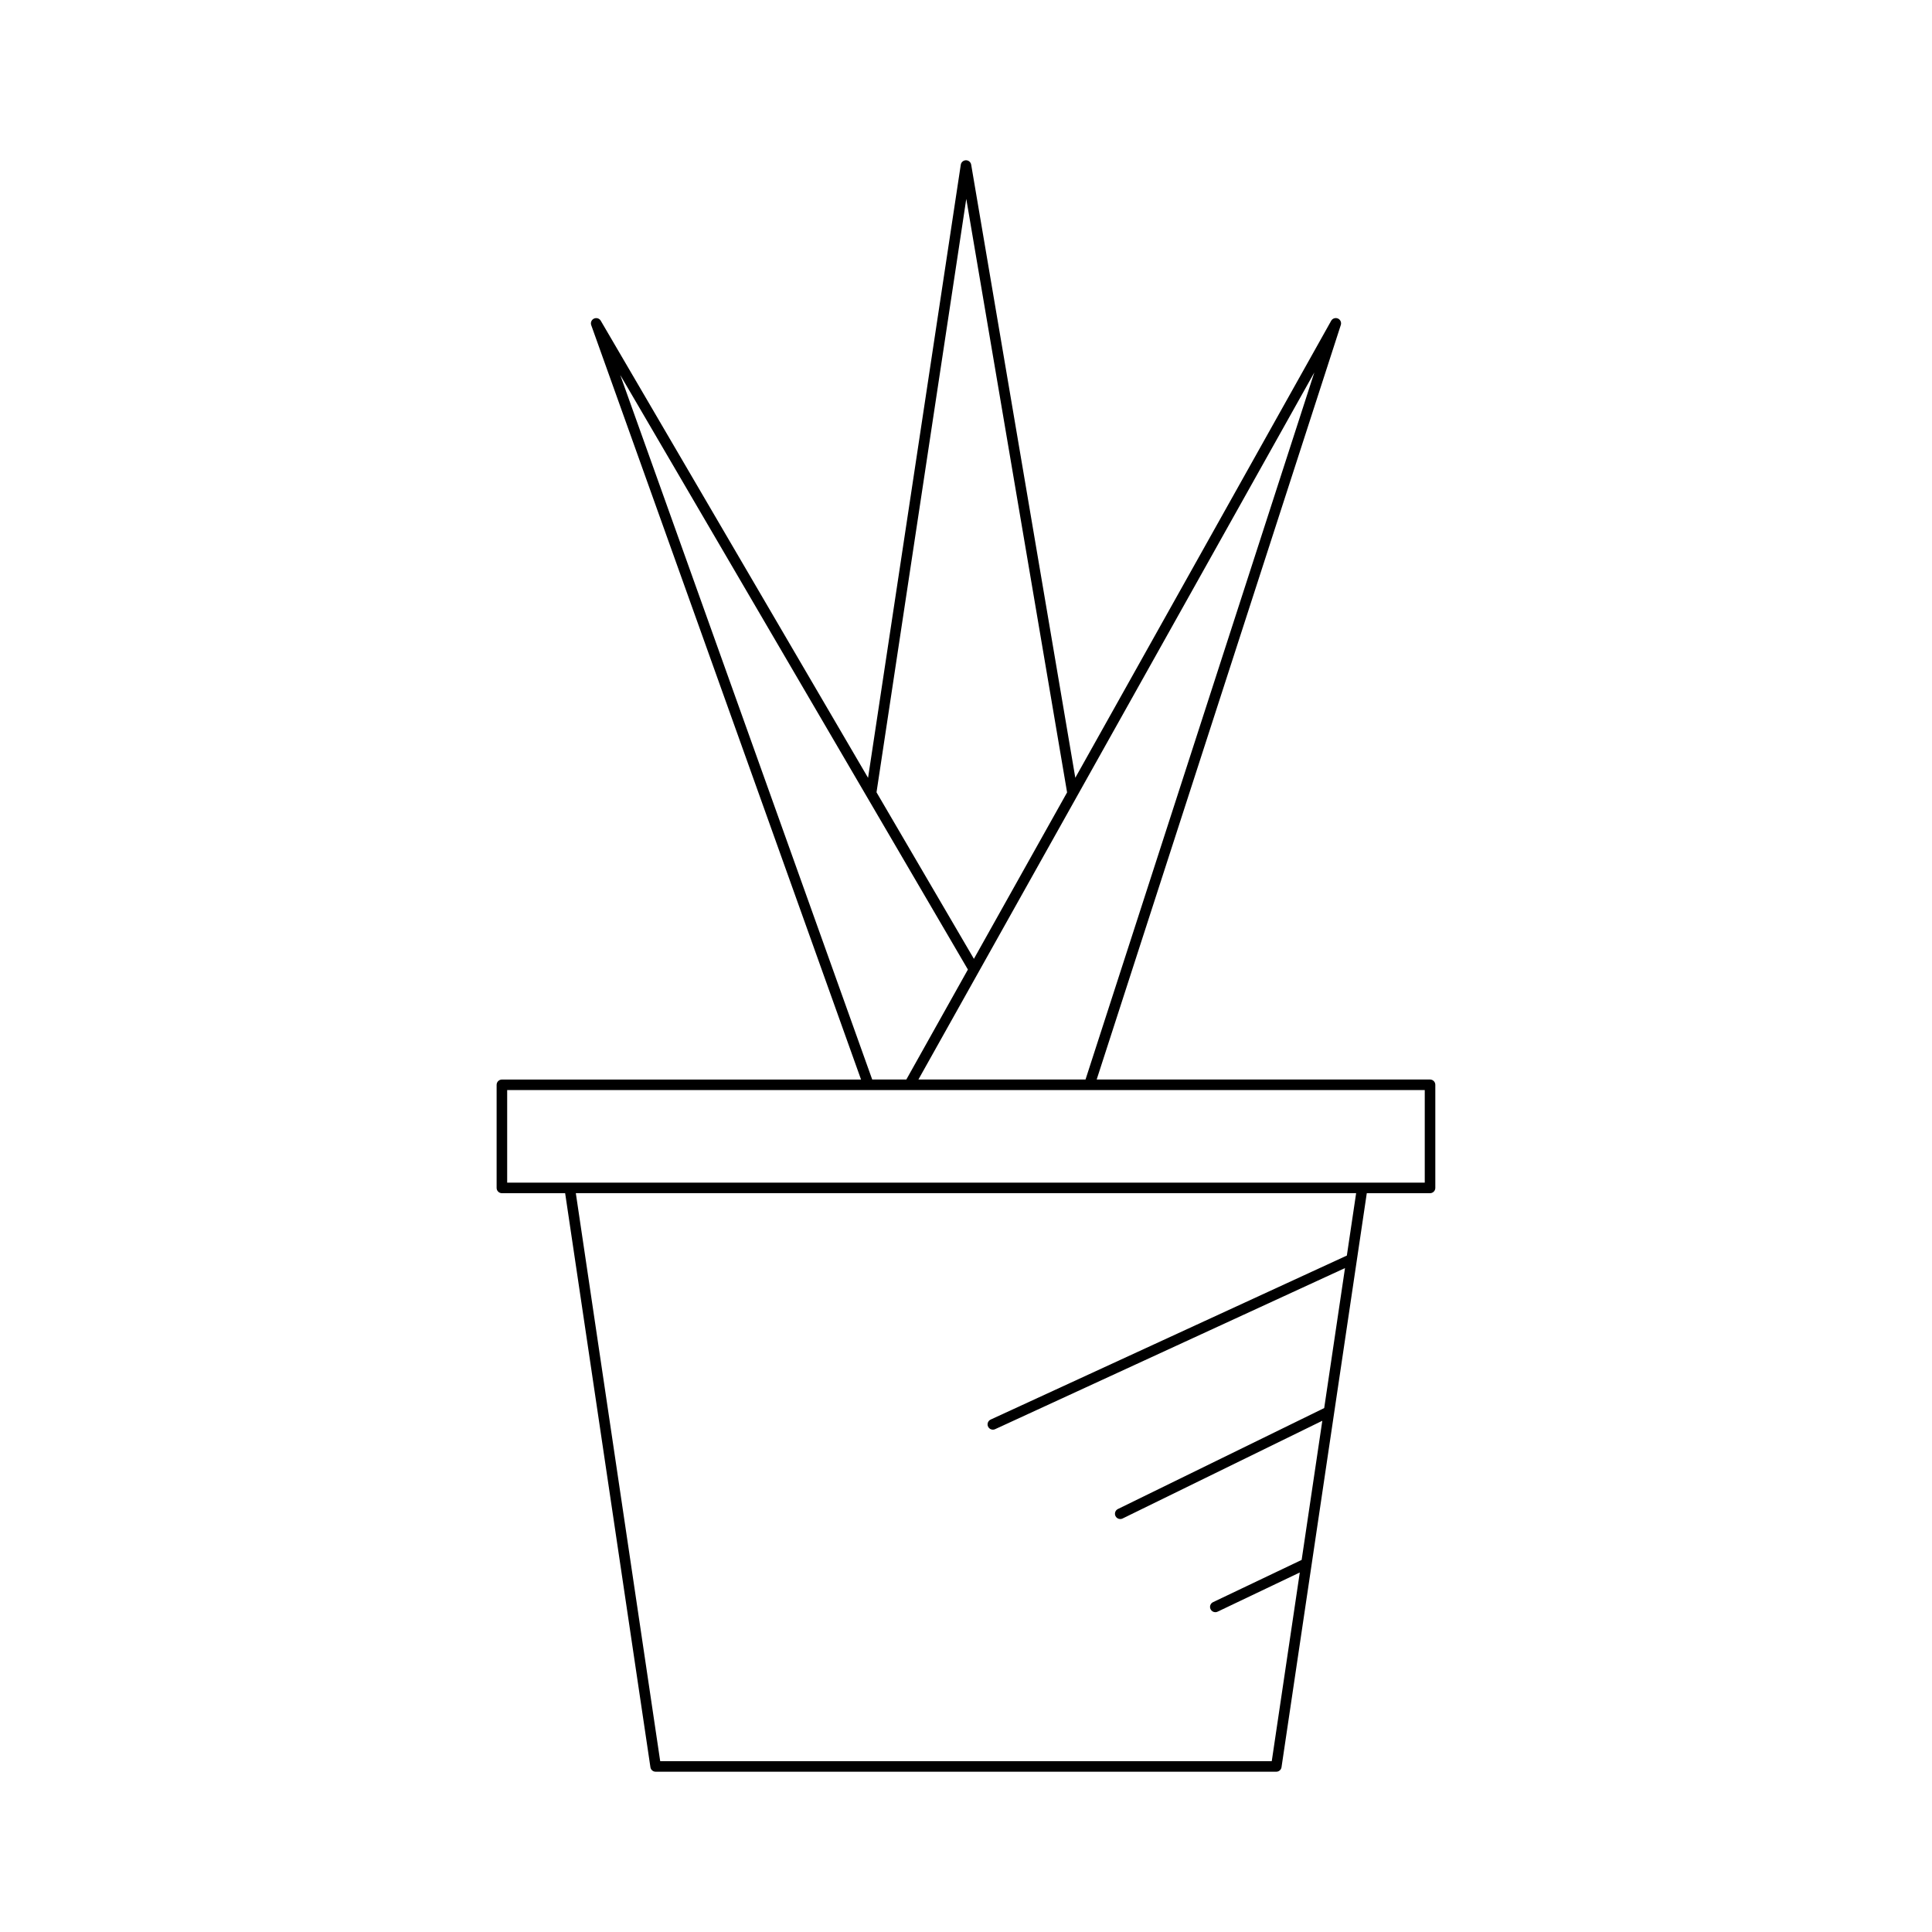
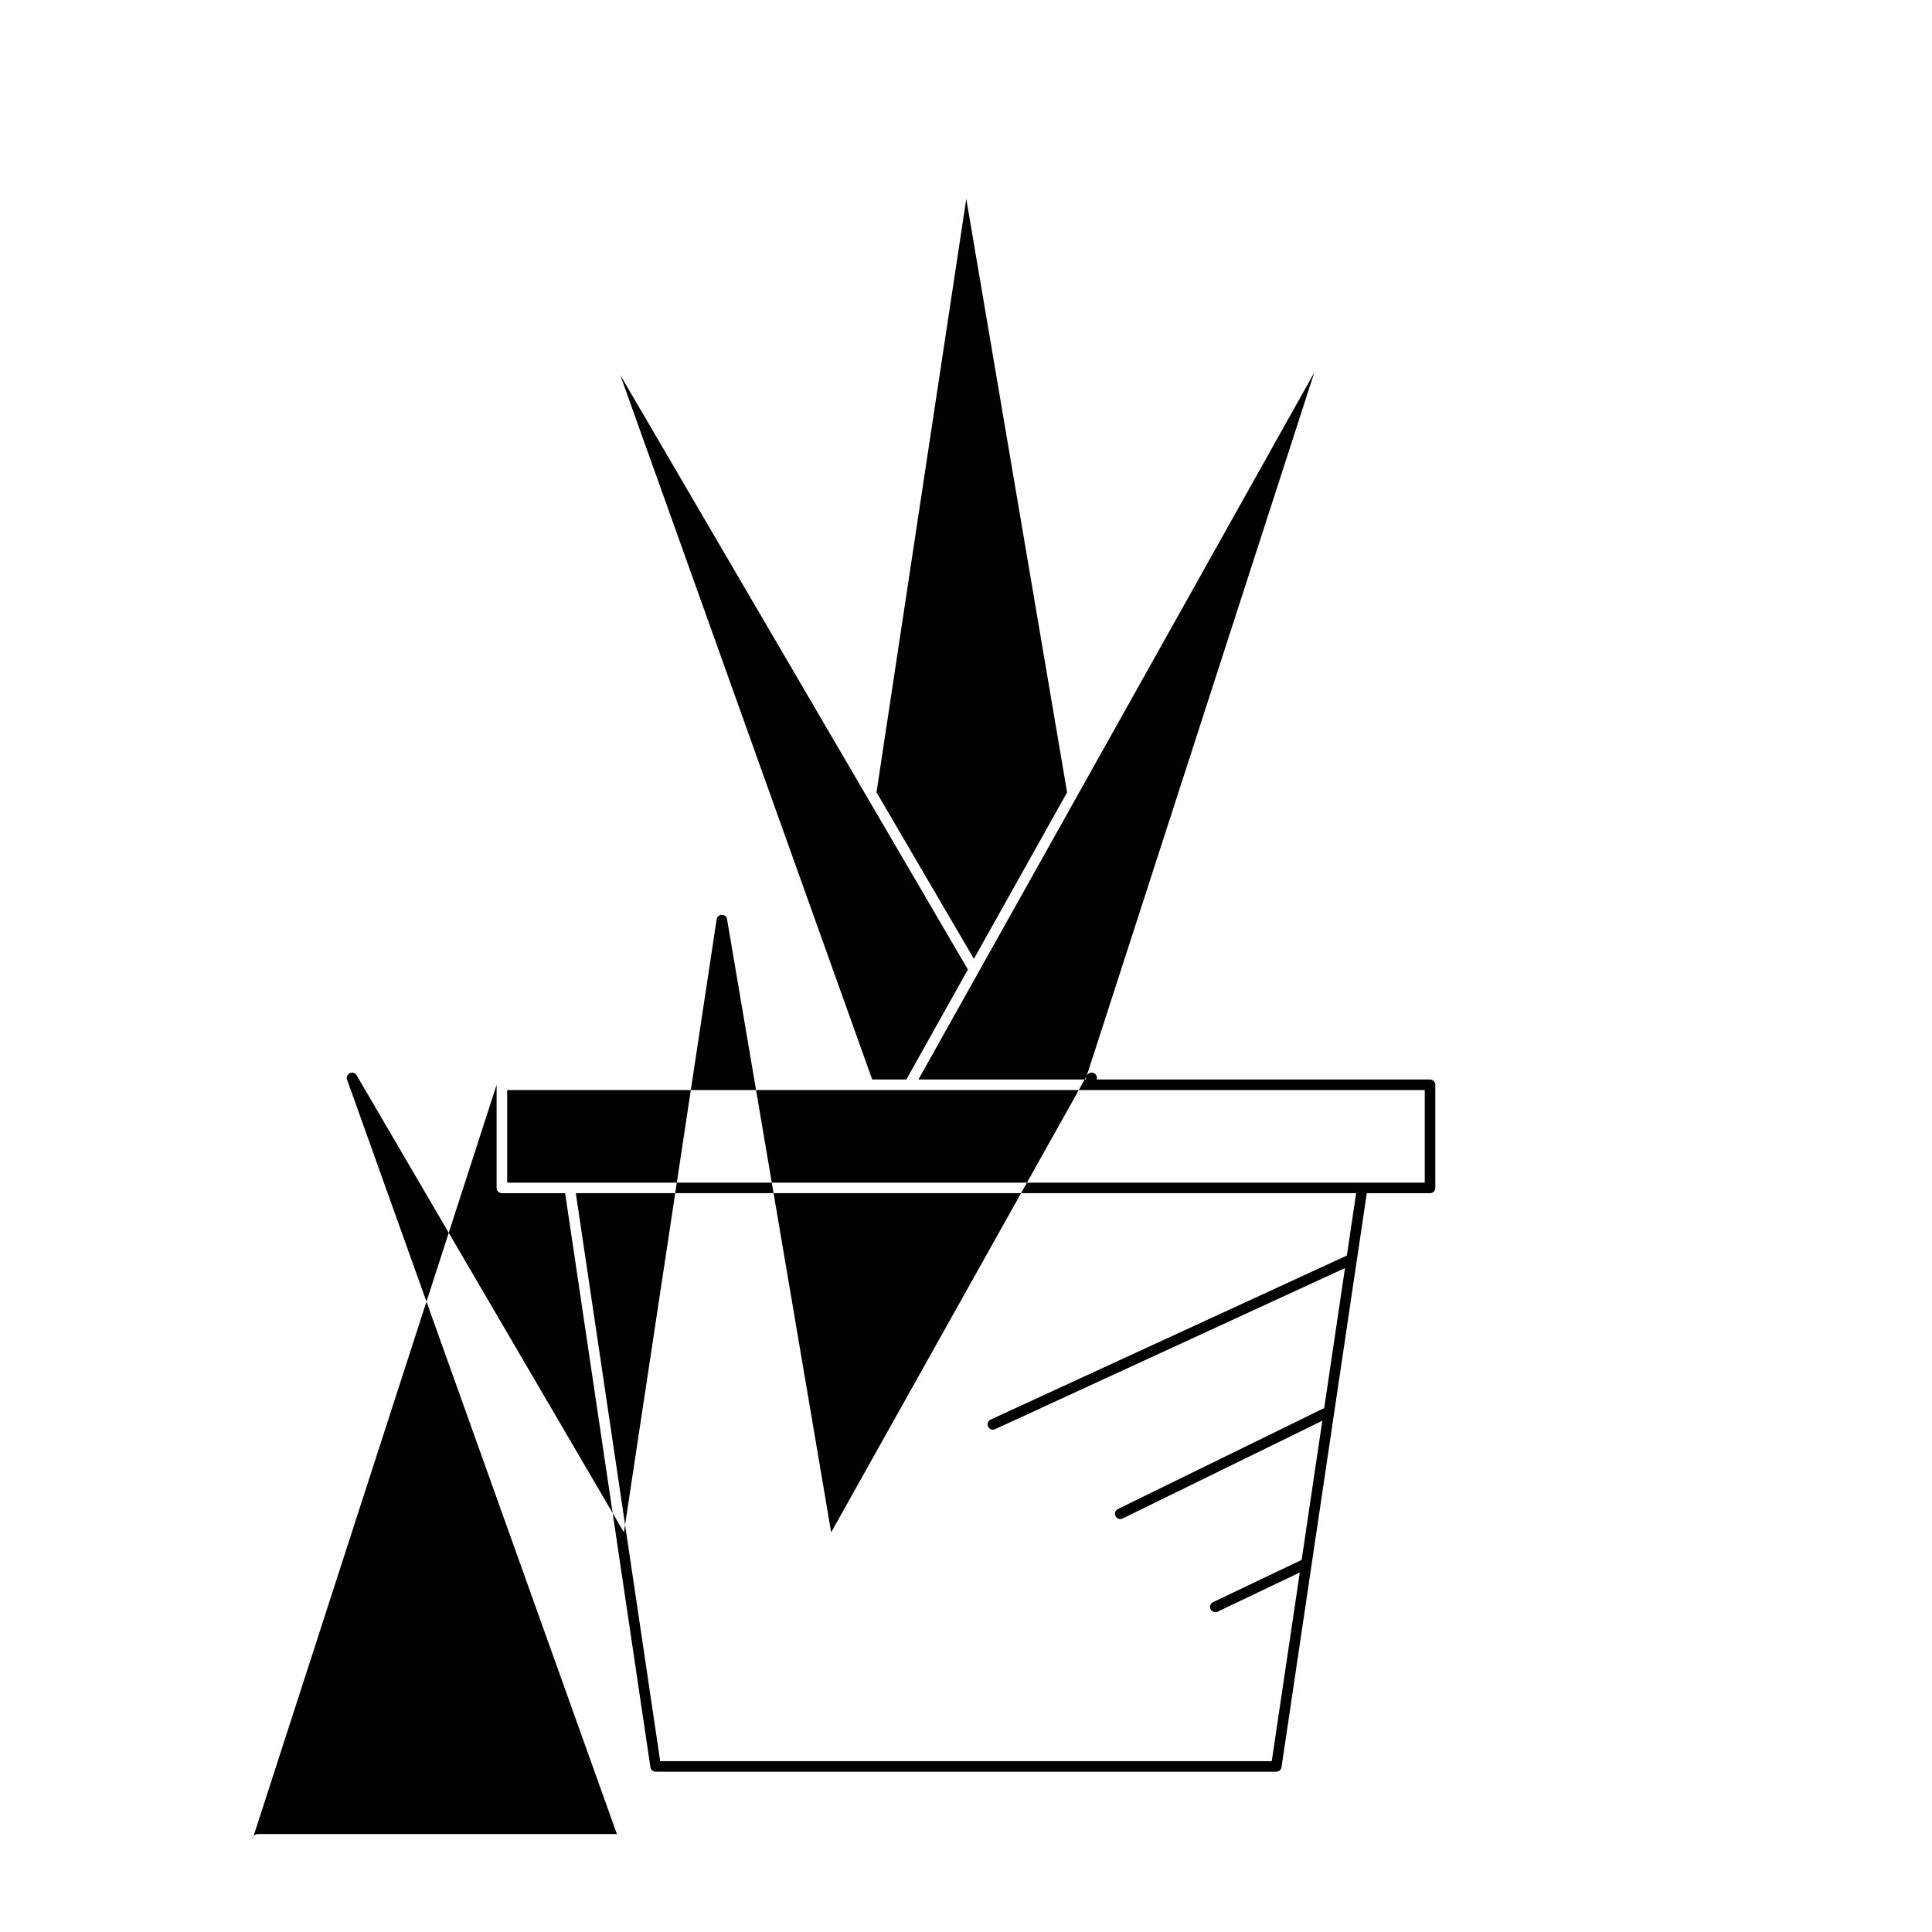
<svg xmlns="http://www.w3.org/2000/svg" fill="#000000" width="800px" height="800px" version="1.1" viewBox="144 144 512 512">
-   <path d="m275.61 431.48v27.332c0 0.77 0.629 1.398 1.398 1.398h16.762l22.598 152.12c0.098 0.684 0.688 1.191 1.383 1.191h164.48c0.695 0 1.285-0.508 1.383-1.191l22.598-152.12h16.762c0.77 0 1.398-0.629 1.398-1.398v-27.332c0-0.77-0.629-1.398-1.398-1.398h-88.344l64.699-199.96c0.219-0.684-0.113-1.426-0.777-1.715-0.66-0.273-1.434-0.023-1.777 0.602l-67.809 121.11-27.594-162.48c-0.113-0.672-0.691-1.164-1.375-1.164h-0.012c-0.691 0.008-1.27 0.508-1.371 1.191l-24.57 162.47-70.84-121.14c-0.359-0.625-1.133-0.859-1.797-0.562-0.656 0.305-0.973 1.059-0.727 1.738l71.504 199.92h-95.172c-0.773 0-1.402 0.629-1.402 1.398zm225.32 45.258-94.398 43.465c-0.699 0.328-1.012 1.16-0.688 1.859 0.242 0.516 0.742 0.816 1.273 0.816 0.195 0 0.395-0.039 0.586-0.125l92.738-42.699-5.512 37.098-54.668 26.754c-0.695 0.34-0.98 1.18-0.641 1.875 0.242 0.492 0.742 0.781 1.258 0.781 0.207 0 0.414-0.043 0.617-0.141l52.934-25.902-5.477 36.875-23.48 11.195c-0.699 0.332-0.996 1.168-0.66 1.863 0.242 0.504 0.742 0.797 1.262 0.797 0.203 0 0.41-0.043 0.602-0.137l21.785-10.387-7.43 50.004-162.07-0.004-22.359-150.52h206.79zm-8.617-234.04-60.637 187.38h-44.285zm-92.238-46 26.715 157.3-24.695 44.105-25.809-44.133zm-91.707 46.672 92.137 157.57-16.316 29.145h-9.043zm-29.961 189.51h243.17v24.535h-243.17z" />
+   <path d="m275.61 431.48v27.332c0 0.77 0.629 1.398 1.398 1.398h16.762l22.598 152.12c0.098 0.684 0.688 1.191 1.383 1.191h164.48c0.695 0 1.285-0.508 1.383-1.191l22.598-152.12h16.762c0.77 0 1.398-0.629 1.398-1.398v-27.332c0-0.77-0.629-1.398-1.398-1.398h-88.344c0.219-0.684-0.113-1.426-0.777-1.715-0.66-0.273-1.434-0.023-1.777 0.602l-67.809 121.11-27.594-162.48c-0.113-0.672-0.691-1.164-1.375-1.164h-0.012c-0.691 0.008-1.27 0.508-1.371 1.191l-24.57 162.47-70.84-121.14c-0.359-0.625-1.133-0.859-1.797-0.562-0.656 0.305-0.973 1.059-0.727 1.738l71.504 199.92h-95.172c-0.773 0-1.402 0.629-1.402 1.398zm225.32 45.258-94.398 43.465c-0.699 0.328-1.012 1.16-0.688 1.859 0.242 0.516 0.742 0.816 1.273 0.816 0.195 0 0.395-0.039 0.586-0.125l92.738-42.699-5.512 37.098-54.668 26.754c-0.695 0.34-0.98 1.18-0.641 1.875 0.242 0.492 0.742 0.781 1.258 0.781 0.207 0 0.414-0.043 0.617-0.141l52.934-25.902-5.477 36.875-23.48 11.195c-0.699 0.332-0.996 1.168-0.66 1.863 0.242 0.504 0.742 0.797 1.262 0.797 0.203 0 0.41-0.043 0.602-0.137l21.785-10.387-7.43 50.004-162.07-0.004-22.359-150.52h206.79zm-8.617-234.04-60.637 187.38h-44.285zm-92.238-46 26.715 157.3-24.695 44.105-25.809-44.133zm-91.707 46.672 92.137 157.57-16.316 29.145h-9.043zm-29.961 189.51h243.17v24.535h-243.17z" />
</svg>